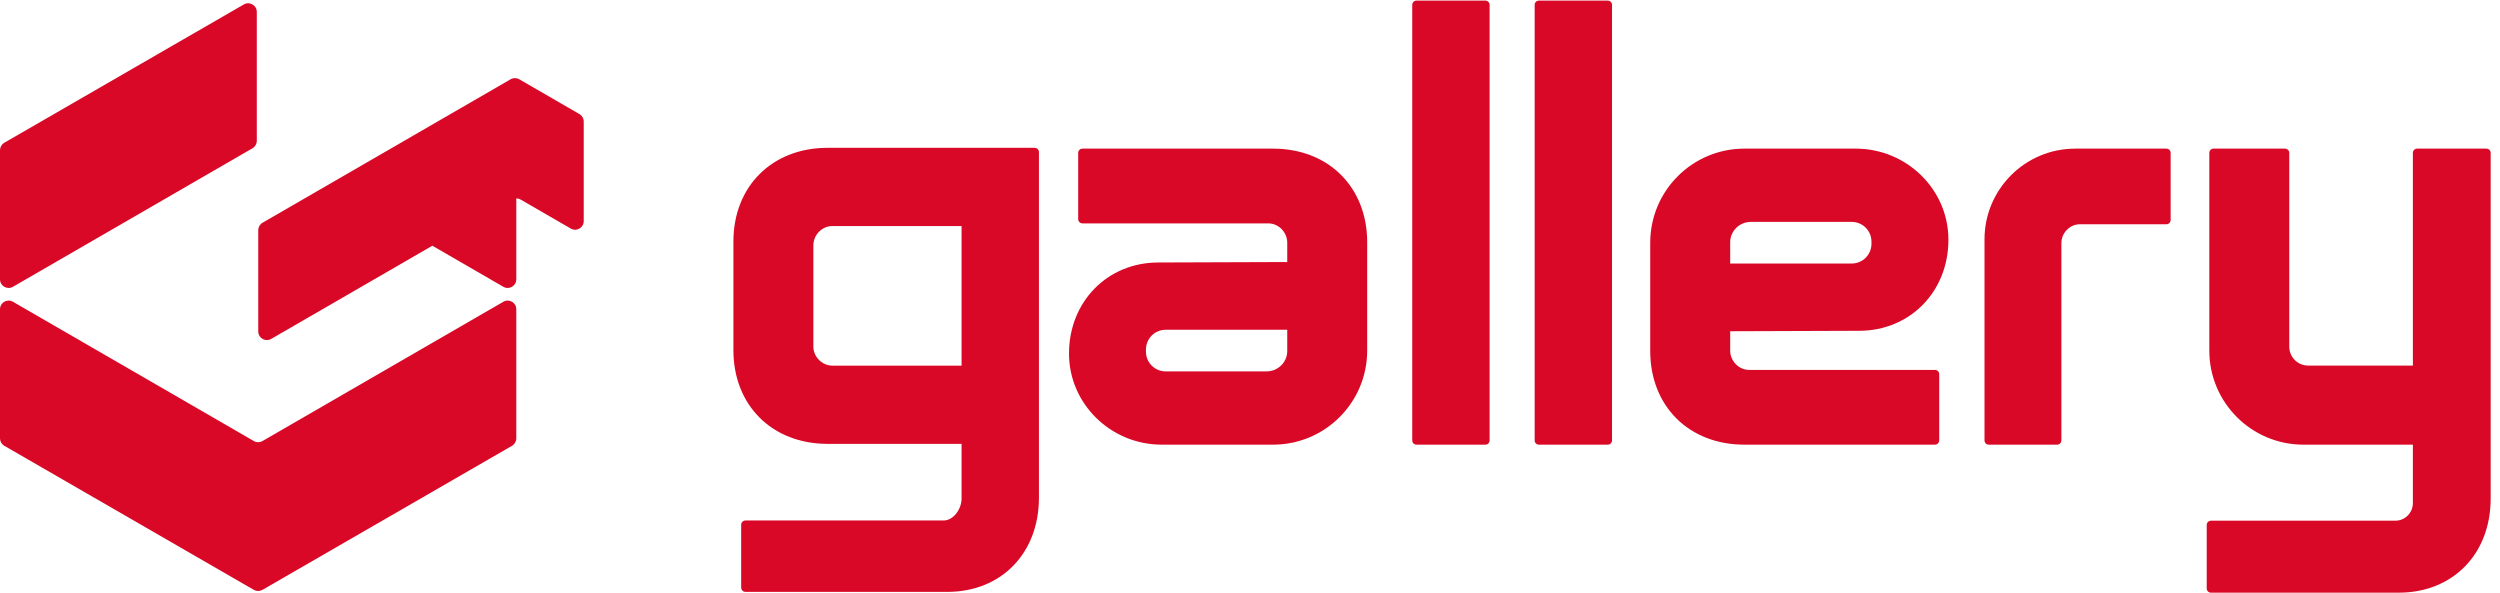
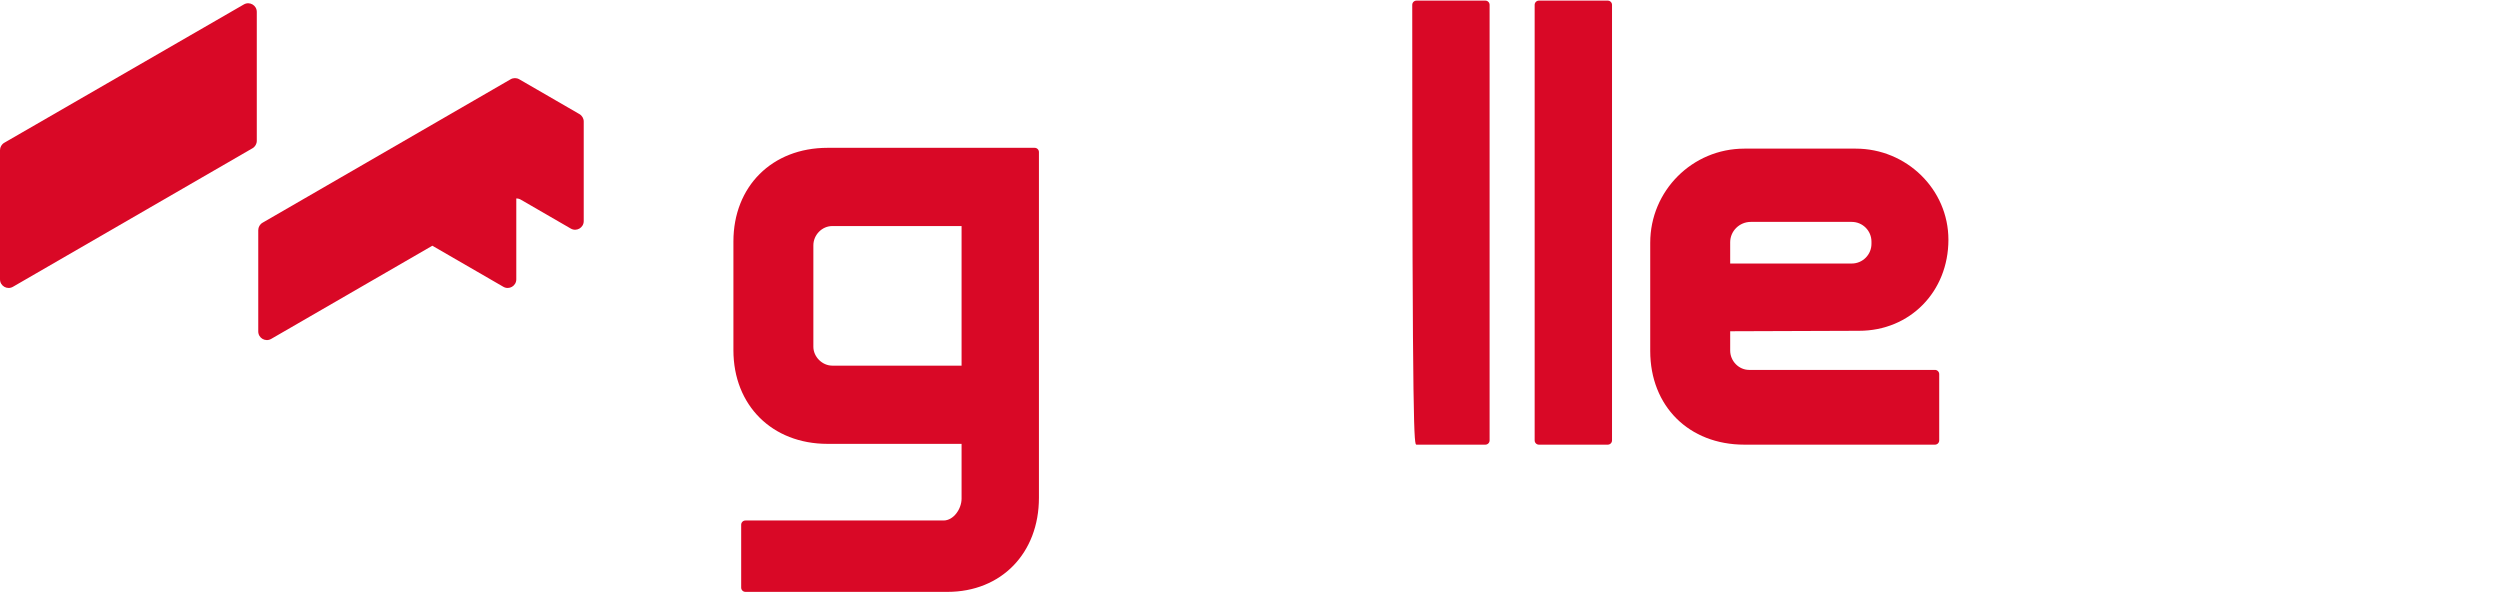
<svg xmlns="http://www.w3.org/2000/svg" width="232" height="55" viewBox="0 0 232 55" fill="none">
  <path d="M96.019 13.718H76.794C71.652 13.718 68.061 17.293 68.061 22.411V32.497C68.061 37.616 71.652 41.19 76.794 41.19H89.234V46.273C89.234 47.211 88.503 48.302 87.56 48.302H69.175C68.958 48.302 68.781 48.479 68.781 48.696V54.531C68.781 54.749 68.958 54.925 69.175 54.925L87.921 54.926C92.921 54.925 96.413 51.334 96.413 46.193V14.112C96.413 13.895 96.237 13.718 96.019 13.718ZM89.234 33.931H77.234C76.3 33.931 75.48 33.111 75.48 32.177V22.771C75.48 21.799 76.283 20.978 77.234 20.978H89.234V33.931Z" fill="#D90826" />
-   <path d="M137.841 0.057H131.45C131.232 0.057 131.056 0.233 131.056 0.451V40.87C131.056 41.088 131.232 41.264 131.45 41.264H137.841C138.059 41.264 138.235 41.088 138.235 40.87V0.451C138.235 0.233 138.059 0.057 137.841 0.057Z" fill="#D90826" />
+   <path d="M137.841 0.057H131.45C131.232 0.057 131.056 0.233 131.056 0.451C131.056 41.088 131.232 41.264 131.45 41.264H137.841C138.059 41.264 138.235 41.088 138.235 40.87V0.451C138.235 0.233 138.059 0.057 137.841 0.057Z" fill="#D90826" />
  <path d="M149.201 0.057H142.81C142.592 0.057 142.416 0.233 142.416 0.451V40.87C142.416 41.088 142.592 41.264 142.81 41.264H149.201C149.419 41.264 149.595 41.088 149.595 40.87V0.451C149.595 0.233 149.419 0.057 149.201 0.057Z" fill="#D90826" />
-   <path d="M201.041 13.793H192.582C187.932 13.793 184.162 17.563 184.162 22.213V40.87C184.162 41.088 184.338 41.264 184.556 41.264H190.903C191.121 41.264 191.297 41.088 191.297 40.87V22.561C191.297 21.613 192.081 20.812 193.008 20.812H201.041C201.259 20.812 201.435 20.636 201.435 20.418V14.187C201.435 13.969 201.259 13.793 201.041 13.793Z" fill="#D90826" />
-   <path d="M230.74 13.793H224.309C224.091 13.793 223.915 13.969 223.915 14.187V33.925H214.196C213.228 33.925 212.443 33.14 212.443 32.172V14.187C212.443 13.969 212.266 13.793 212.049 13.793H205.418C205.2 13.793 205.024 13.969 205.024 14.187V32.532C205.024 37.355 208.933 41.264 213.756 41.264H223.915V46.688C223.915 47.59 223.184 48.321 222.282 48.321H205.177C204.96 48.321 204.783 48.498 204.783 48.715V54.606C204.783 54.823 204.96 55 205.177 55L222.602 55C227.625 54.999 231.134 51.408 231.134 46.267V14.187C231.134 13.969 230.958 13.793 230.74 13.793Z" fill="#D90826" />
-   <path d="M118.142 13.793H100.451C100.234 13.793 100.057 13.969 100.057 14.187V20.336C100.057 20.554 100.234 20.73 100.451 20.73H117.702C118.653 20.73 119.456 21.551 119.456 22.523V24.317L107.496 24.359C102.772 24.359 99.209 27.987 99.204 32.801C99.198 37.496 103.104 41.264 107.799 41.264H118.142C122.965 41.264 126.875 37.354 126.875 32.531V22.485C126.875 17.367 123.284 13.793 118.142 13.793ZM119.456 32.577C119.456 33.62 118.588 34.465 117.545 34.465H108.175C107.164 34.465 106.344 33.646 106.344 32.635V32.432C106.344 31.421 107.164 30.602 108.175 30.602H119.456L119.456 32.577Z" fill="#D90826" />
  <path d="M172.521 30.698C177.245 30.698 180.808 27.069 180.813 22.256C180.818 17.56 176.913 13.793 172.217 13.793H161.874C157.051 13.793 153.141 17.703 153.141 22.526V32.572C153.141 37.69 156.732 41.264 161.874 41.264H179.565C179.783 41.264 179.959 41.088 179.959 40.87V34.721C179.959 34.503 179.783 34.327 179.565 34.327H162.314C161.364 34.327 160.561 33.506 160.561 32.533V30.74L172.521 30.698ZM160.561 22.48C160.561 21.437 161.428 20.592 162.471 20.592H171.842C172.853 20.592 173.672 21.412 173.672 22.422V22.625C173.672 23.636 172.853 24.455 171.842 24.455H160.561V22.48Z" fill="#D90826" />
  <path d="M53.771 10.587L48.186 7.357C47.938 7.214 47.633 7.214 47.386 7.357L41.953 10.498L41.953 10.499L31.594 16.489L31.594 16.489L24.365 20.669C24.118 20.812 23.966 21.076 23.966 21.361V30.759C23.966 31.375 24.632 31.759 25.165 31.451L40.121 22.803L46.713 26.615C47.245 26.923 47.912 26.539 47.912 25.923V18.417C48.053 18.415 48.195 18.45 48.322 18.523L52.971 21.212C53.504 21.52 54.17 21.135 54.17 20.52V11.279C54.17 10.993 54.018 10.73 53.771 10.587Z" fill="#D90826" />
  <path d="M1.199 26.615L23.431 13.759C23.678 13.616 23.83 13.353 23.83 13.067V1.103C23.83 0.488 23.164 0.104 22.631 0.411L0.4 13.247C0.152 13.389 0 13.653 0 13.939V25.923C0 26.538 0.666 26.923 1.199 26.615Z" fill="#D90826" />
-   <path d="M46.713 28.002L24.356 40.93C24.108 41.073 23.803 41.073 23.556 40.93L1.199 28.002C0.666 27.694 0 28.078 0 28.694V40.678C0 40.963 0.152 41.227 0.4 41.37L23.556 54.739C23.804 54.882 24.108 54.882 24.355 54.739L47.512 41.37C47.759 41.227 47.912 40.963 47.912 40.678V28.694C47.912 28.078 47.245 27.694 46.713 28.002Z" fill="#D90826" />
</svg>